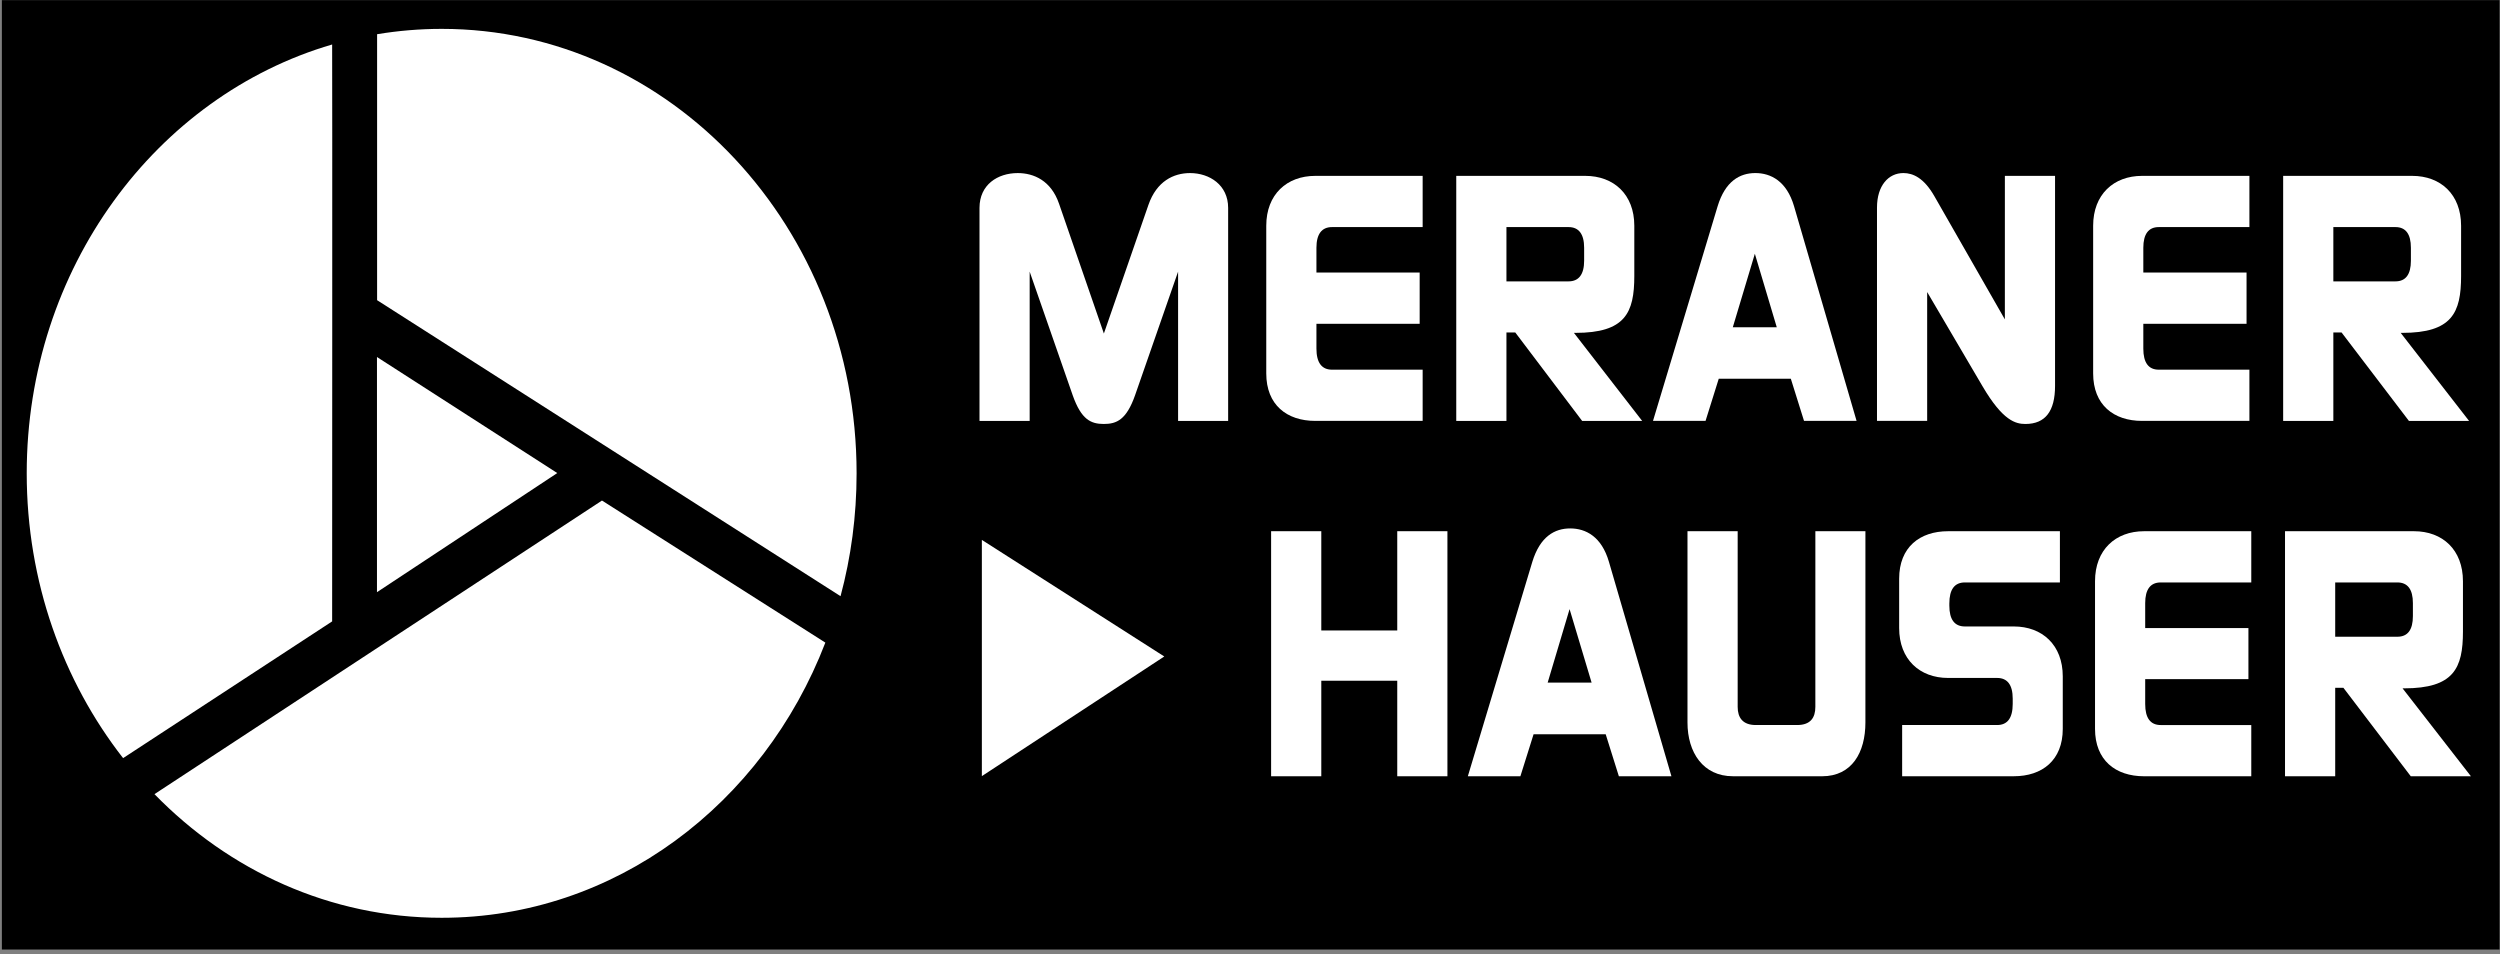
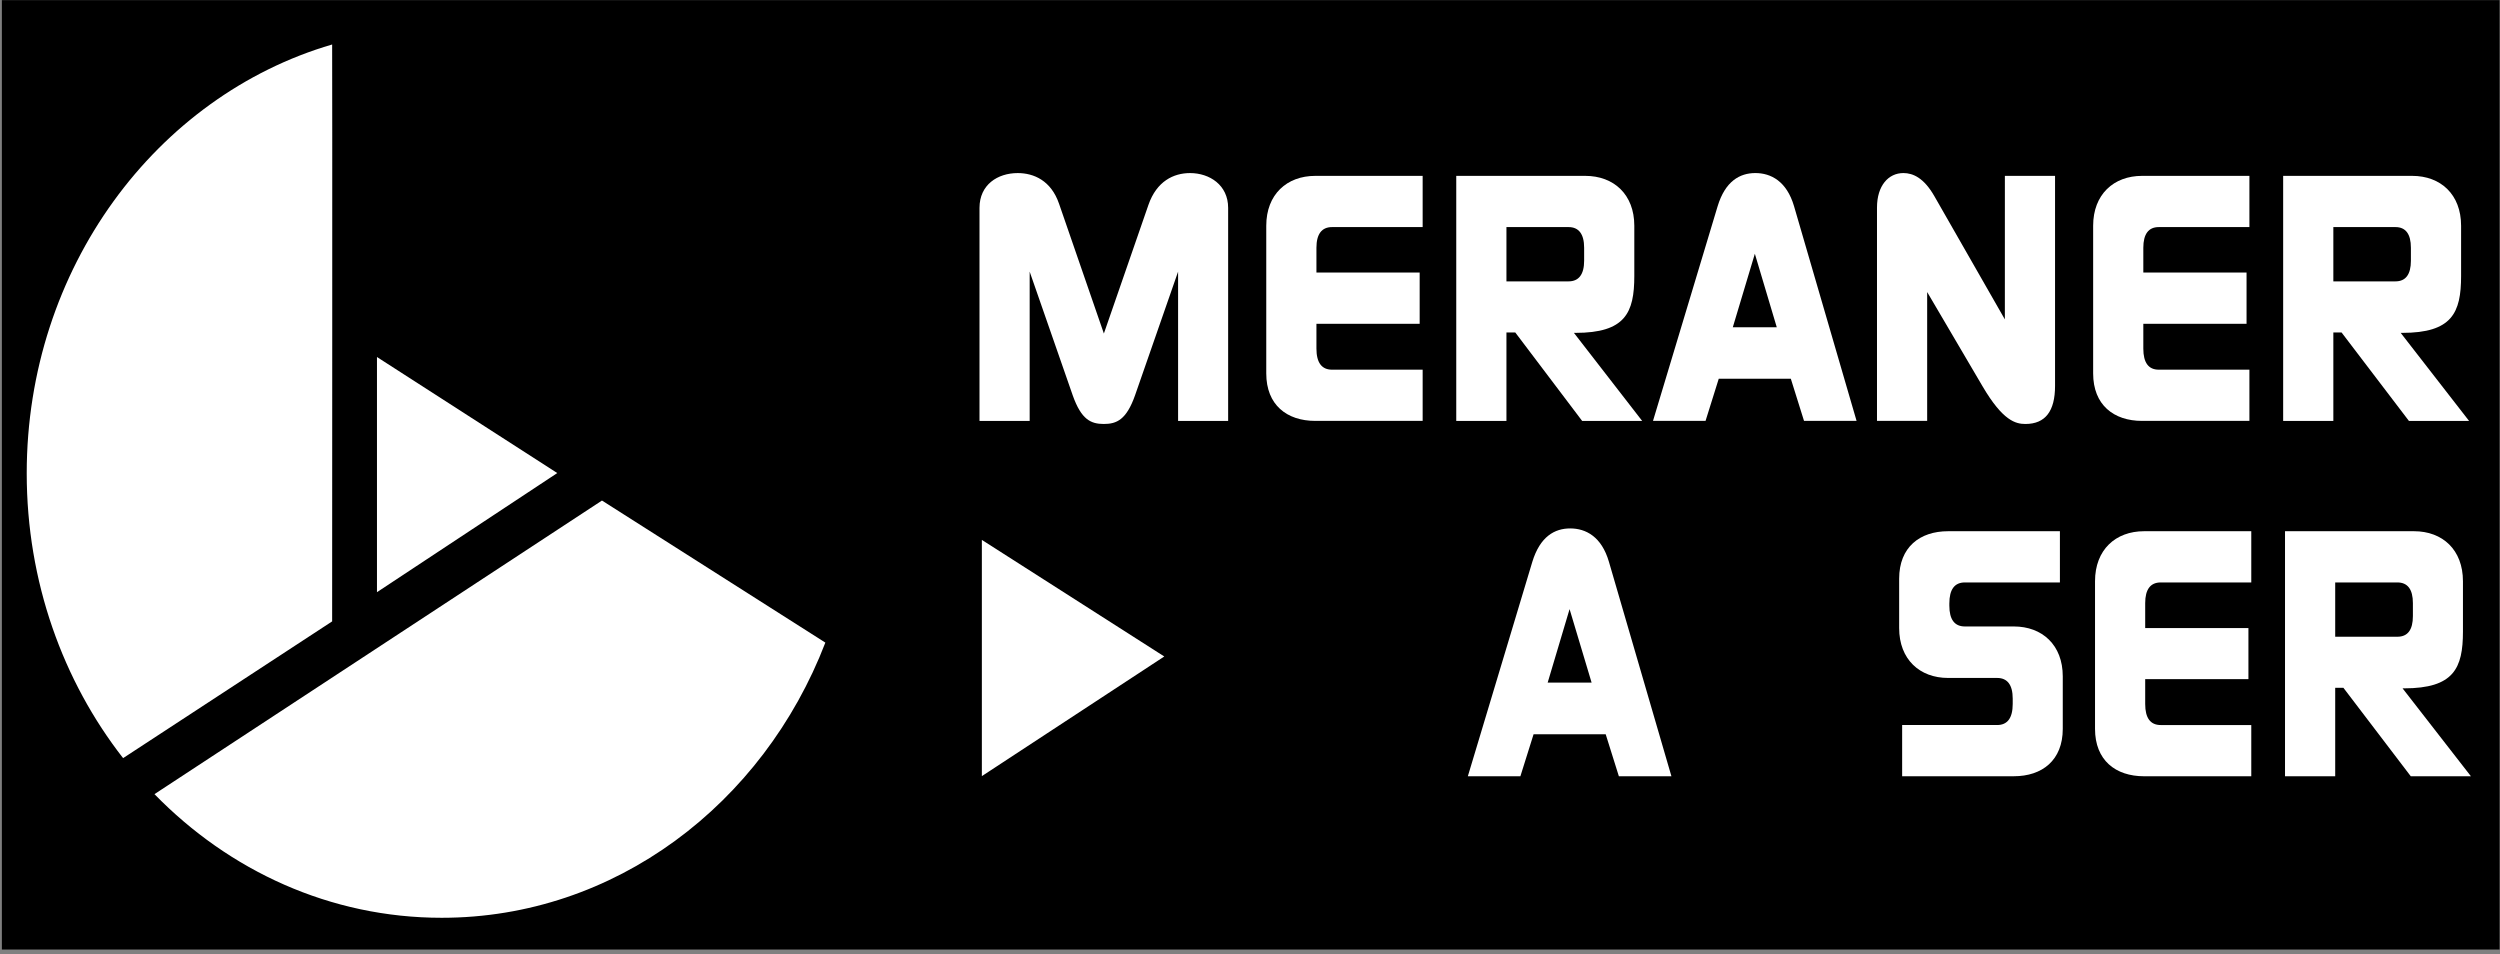
<svg xmlns="http://www.w3.org/2000/svg" width="100%" height="100%" viewBox="0 0 359 137" version="1.1" xml:space="preserve" style="fill-rule:evenodd;clip-rule:evenodd;stroke-linejoin:round;stroke-miterlimit:2;">
  <rect x="0" y="0" width="359" height="137" fill="#808080" stroke="none" />
  <g id="Artboard1" transform="matrix(0.995,0,0,0.988,-18.822,1.497)">
    <rect x="18.922" y="-1.515" width="360.738" height="138.013" style="fill:none;" />
    <clipPath id="_clip1">
      <rect x="18.922" y="-1.515" width="360.738" height="138.013" />
    </clipPath>
    <g clip-path="url(#_clip1)">
      <g transform="matrix(2.393,0,0,2.522,20.239,-0.306)">
        <g id="Ebene1">
          <rect x="-0.44" y="-0.473" width="151.029" height="54.939" />
        </g>
      </g>
      <g transform="matrix(2.396,0,0,2.585,22.773,2.681)">
        <path d="M139.05,34.178L139.05,31.125L142.793,31.125C143.415,31.125 143.73,31.515 143.73,32.288L143.73,33.015C143.73,33.795 143.415,34.178 142.792,34.178L139.05,34.178ZM143.107,37.08L143.197,37.08C146.197,37.08 146.745,35.948 146.745,33.885L146.745,31.058C146.745,29.288 145.515,28.245 143.797,28.245L136.027,28.245L136.027,42.023L139.05,42.023L139.05,37.05L139.545,37.05L143.602,42.023L147.225,42.023L143.108,37.08L143.107,37.08Z" style="fill:white;fill-rule:nonzero;" />
        <path d="M127.605,32.288L127.605,33.69L133.823,33.69L133.823,36.563L127.605,36.563L127.605,37.958C127.605,38.753 127.92,39.143 128.543,39.143L133.995,39.143L133.995,42.023L127.538,42.023C125.82,42.023 124.583,41.123 124.583,39.36L124.583,31.058C124.583,29.288 125.82,28.245 127.538,28.245L133.995,28.245L133.995,31.125L128.543,31.125C127.92,31.125 127.605,31.515 127.605,32.288" style="fill:white;fill-rule:nonzero;" />
        <path d="M122.64,36.405L122.64,39.36C122.64,41.122 121.403,42.022 119.693,42.022L112.965,42.022L112.965,39.142L118.688,39.142C119.303,39.142 119.625,38.752 119.625,37.957L119.625,37.657C119.625,36.885 119.303,36.495 118.688,36.495L115.733,36.495C114.023,36.495 112.785,35.452 112.785,33.69L112.785,30.915C112.785,29.145 114.023,28.245 115.733,28.245L122.468,28.245L122.468,31.125L116.745,31.125C116.123,31.125 115.808,31.515 115.808,32.31L115.808,32.43C115.808,33.21 116.123,33.6 116.745,33.6L119.693,33.6C121.403,33.6 122.64,34.642 122.64,36.405" style="fill:white;fill-rule:nonzero;" />
-         <path d="M110.753,28.245L110.752,39C110.753,40.68 109.942,42.023 108.143,42.023L102.773,42.022C100.973,42.022 100.035,40.68 100.035,39L100.035,28.245L103.058,28.245L103.058,38.122C103.058,38.722 103.357,39.142 104.152,39.142L106.643,39.142C107.452,39.142 107.737,38.722 107.737,38.122L107.738,28.245L110.753,28.245Z" style="fill:white;fill-rule:nonzero;" />
        <path d="M91.613,36.758L92.933,32.625L94.26,36.758L91.613,36.758ZM95.303,29.963C94.86,28.545 93.908,28.088 92.97,28.088C92.033,28.088 91.155,28.545 90.69,29.963L86.805,42.023L89.97,42.023L90.765,39.66L95.108,39.66L95.902,42.023L99.068,42.023L95.303,29.963Z" style="fill:white;fill-rule:nonzero;" />
-         <path d="M85.575,28.245L85.575,42.023L82.553,42.022L82.553,36.652L77.978,36.652L77.978,42.022L74.955,42.022L74.955,28.245L77.978,28.245L77.978,33.825L82.553,33.825L82.553,28.245L85.575,28.245Z" style="fill:white;fill-rule:nonzero;" />
        <path d="M68.52,35.288L57.532,42.015L57.532,28.733L68.52,35.288Z" style="fill:white;fill-rule:nonzero;" />
        <path d="M138.938,14.198L138.938,11.145L142.68,11.145C143.295,11.145 143.61,11.535 143.61,12.308L143.61,13.035C143.61,13.808 143.295,14.197 142.68,14.197L138.938,14.198ZM142.995,17.093L143.085,17.093C146.085,17.093 146.633,15.967 146.633,13.898L146.633,11.07C146.633,9.308 145.403,8.265 143.685,8.265L135.915,8.265L135.915,22.043L138.938,22.043L138.938,17.07L139.433,17.07L143.49,22.043L147.113,22.043L142.995,17.093Z" style="fill:white;fill-rule:nonzero;" />
        <path d="M127.492,12.307L127.492,13.702L133.71,13.702L133.71,16.582L127.492,16.582L127.492,17.977C127.492,18.772 127.807,19.162 128.422,19.162L133.882,19.162L133.882,22.042L127.417,22.042C125.707,22.042 124.47,21.143 124.47,19.373L124.47,11.07C124.47,9.308 125.707,8.265 127.417,8.265L133.882,8.265L133.882,11.145L128.422,11.145C127.807,11.145 127.492,11.535 127.492,12.308" style="fill:white;fill-rule:nonzero;" />
        <path d="M122.175,8.265L122.175,20.077C122.175,21.495 121.59,22.215 120.39,22.215C119.805,22.215 119.032,22.042 117.81,20.1L114.472,14.797L114.472,22.042L111.45,22.042L111.45,10.05C111.45,8.812 112.14,8.107 113.04,8.107C113.625,8.107 114.277,8.385 114.9,9.397L119.152,16.335L119.153,8.265L122.175,8.265Z" style="fill:white;fill-rule:nonzero;" />
-         <path d="M102.765,16.777L104.093,12.645L105.413,16.777L102.765,16.777ZM106.455,9.975C106.013,8.565 105.06,8.107 104.123,8.107C103.185,8.107 102.308,8.565 101.85,9.975L97.958,22.042L101.123,22.042L101.918,19.672L106.26,19.672L107.055,22.042L110.22,22.042L106.455,9.975Z" style="fill:white;fill-rule:nonzero;" />
+         <path d="M102.765,16.777L104.093,12.645L105.413,16.777L102.765,16.777ZM106.455,9.975C106.013,8.565 105.06,8.107 104.123,8.107C103.185,8.107 102.308,8.565 101.85,9.975L97.958,22.042L101.123,22.042L101.918,19.672L106.26,19.672L107.055,22.042L110.22,22.042L106.455,9.975" style="fill:white;fill-rule:nonzero;" />
        <path d="M89.13,14.198L89.13,11.145L92.872,11.145C93.487,11.145 93.81,11.535 93.81,12.308L93.81,13.035C93.81,13.808 93.487,14.197 92.872,14.197L89.13,14.198ZM93.195,17.093L93.285,17.093C96.285,17.093 96.832,15.967 96.832,13.898L96.832,11.07C96.832,9.308 95.595,8.265 93.877,8.265L86.107,8.265L86.107,22.043L89.13,22.043L89.13,17.07L89.662,17.07L93.69,22.043L97.305,22.043L93.195,17.093Z" style="fill:white;fill-rule:nonzero;" />
        <path d="M77.685,12.307L77.685,13.702L83.903,13.702L83.903,16.582L77.685,16.582L77.685,17.977C77.685,18.772 78.008,19.162 78.623,19.162L84.083,19.162L84.083,22.042L77.618,22.042C75.9,22.042 74.663,21.143 74.663,19.373L74.663,11.07C74.663,9.308 75.9,8.265 77.618,8.265L84.083,8.265L84.083,11.145L78.623,11.145C78.008,11.145 77.685,11.535 77.685,12.308" style="fill:white;fill-rule:nonzero;" />
        <path d="M72.367,10.065L72.367,22.043L69.352,22.043L69.352,13.65L66.757,20.61C66.24,21.975 65.655,22.215 64.882,22.215C64.102,22.215 63.525,21.975 63.007,20.61L60.412,13.65L60.412,22.043L57.39,22.043L57.39,10.065C57.39,8.76 58.485,8.108 59.692,8.108C60.66,8.108 61.702,8.528 62.182,9.833L64.882,17.13L67.567,9.893C68.062,8.565 69.082,8.108 70.072,8.108C71.242,8.108 72.367,8.775 72.367,10.065" style="fill:white;fill-rule:nonzero;" />
        <path d="M48.105,34.508C44.363,43.59 35.423,49.98 24.998,49.98C18.278,49.98 12.188,47.333 7.695,43.028C7.943,42.87 34.65,26.52 34.65,26.52L48.105,34.508Z" style="fill:white;fill-rule:nonzero;" />
        <path d="M31.957,24.975L21.097,31.673L21.097,18.45L31.957,24.975Z" style="fill:white;fill-rule:nonzero;" />
-         <path d="M49.987,24.99C49.987,27.39 49.65,29.708 49.02,31.898C48.645,31.673 21.105,15.255 21.105,15.255L21.105,0.3C22.372,0.105 23.67,-0 24.997,-0C38.797,-0 49.987,11.19 49.987,24.99" style="fill:white;fill-rule:nonzero;" />
        <path d="M18.397,33.315L5.805,41.003C2.182,36.668 -0,31.08 -0,24.99C-0,13.47 7.8,3.773 18.397,0.878C18.412,1.088 18.397,33.315 18.397,33.315" style="fill:white;fill-rule:nonzero;" />
        <g transform="matrix(0.419,0,0,0.392,-9.956,-1.679)">
          <rect x="153.366" y="57.973" width="3.569" height="3.807" />
        </g>
      </g>
    </g>
  </g>
</svg>